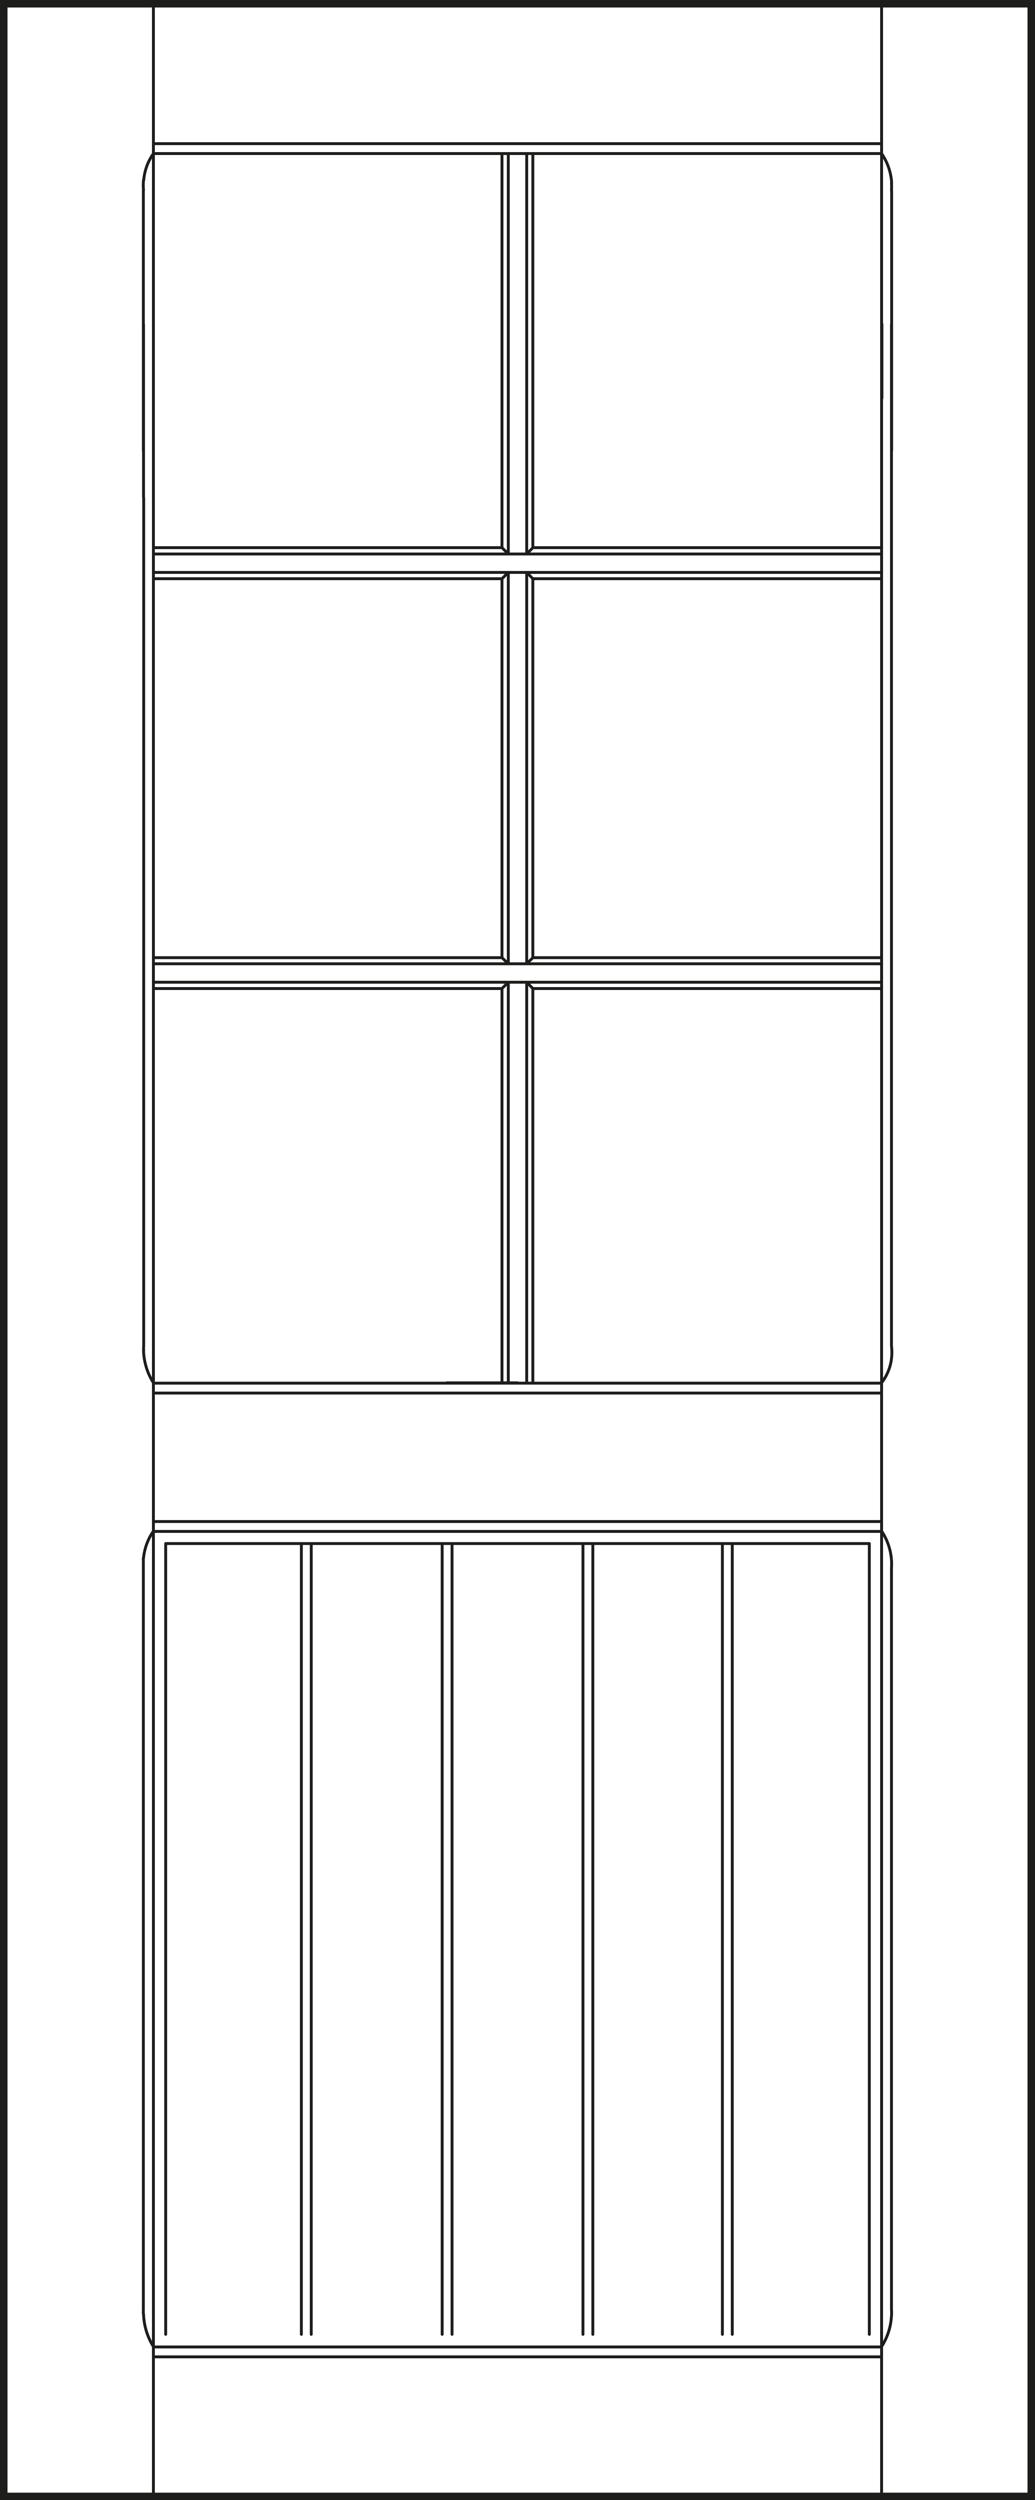
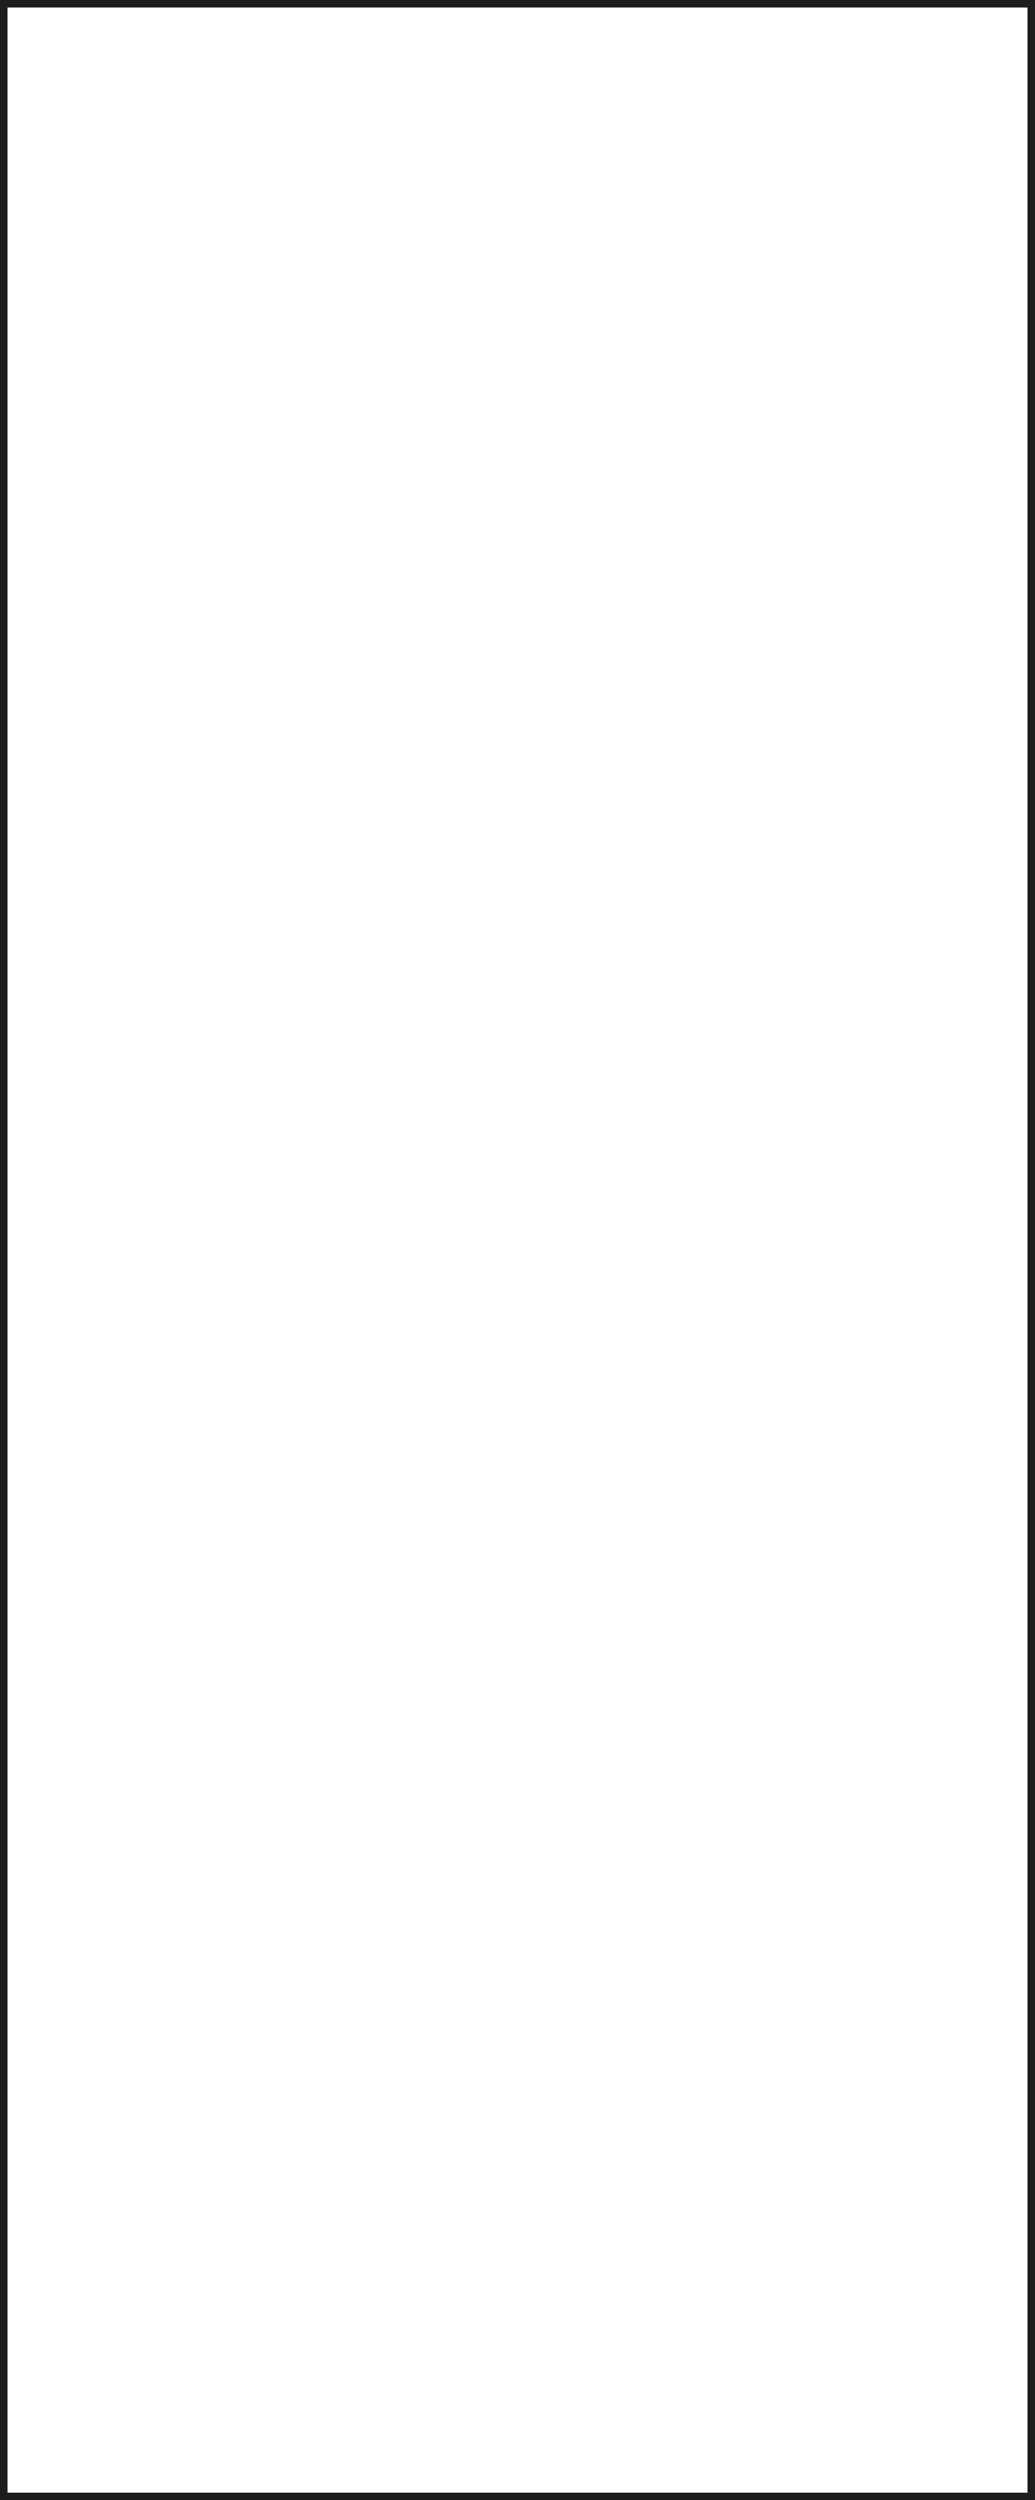
<svg xmlns="http://www.w3.org/2000/svg" id="Laag_1" data-name="Laag 1" viewBox="0 0 60.72 146.53">
  <rect x="0" y="0" width="60.72" height="146.53" fill="#808080" stroke="none" />
  <defs>
    <style>.cls-1,.cls-4,.cls-5{fill:none;}.cls-2{fill:#fff;}.cls-3{clip-path:url(#clip-path);}.cls-4,.cls-5{stroke:#1d1d1b;}.cls-4{stroke-linecap:round;stroke-linejoin:round;stroke-width:0.17px;}.cls-5{stroke-width:0.44px;}</style>
    <clipPath id="clip-path">
-       <rect class="cls-1" x="0.22" y="0.22" width="60.28" height="146.09" />
-     </clipPath>
+       </clipPath>
  </defs>
  <title>prestige_diverse_houtsoorten_J400-G6</title>
  <rect class="cls-2" x="0.22" y="0.22" width="60.28" height="146.1" />
  <g class="cls-3">
-     <path class="cls-4" d="M8.41,135.43V91.67m0,43.76a1,1,0,0,0,0,.18m0-44.29c0,.09,0,.26,0,.35M31.26,19V9M30.9,19V9M29.82,19V9m-.37,10V9M51.72,6.33V26.42M9,6.33V26.42m-8.69,0V6.33m60.11,0V26.42m-8.11,0V11.17M8.41,26.42V11.17M51.72,6.33v-6M9,6.33v-6M.3.31H60.41m0,0v6M.3.31v6m8.12,4.24a3,3,0,0,0,0,.6M9,9a3.18,3.18,0,0,0-.57,1.57m43.88.12A3.42,3.42,0,0,0,51.72,9m.58,2.17a3.84,3.84,0,0,0,0-.48m-.58-2.27H9M9,9H51.72M31.26,26.92V19m-1.44,7.9V19m1.08,7.9V19m-1.45,7.9V19M52.3,19v4.34m-43.88,0V29l0,.15V19m43.32,0v4.34M9,23.36V19M3.93.31H5.8m50.25,0h4.36V146.23H.3V.31m0,0H5.8M29.45,56.13V33.92m0,17v5.19m.37.36V33.55m0,17.39v5.55m1.08,0V33.55m0,17.39v5.55m.36-.36V33.92m0,17v5.19m0,8.57V81.05M30.9,64.7V81.05M29.82,64.7V81.05M29.45,64.7V81.05M23.24,57.94H9m14.25-.37H9m14.25-1.08H9m14.25-.36H9M23.24,33.92H9m14.25-.37H9m14.25-1.08H9m14.25-.37H9M37.72,57.94h14m-14-.37h14m-14-1.08h14m-14-.36h14m-14-22.21h14m-14-.37h14m-14-1.08h14m-14-.37h14M29.82,57.57l-.37.37m1.45-.37.36.37m0-1.81-.36.36m-1.45-.36.37.36m1.44,1.45h6.46m-14.48,0h6.21m1.81-1.81h6.46m-14.48,0h6.21M30.9,64.7V57.57M29.82,64.7V57.57m1.44,7.13V57.94M29.45,64.7V57.94m-6.21-.37H37.72M23.24,56.49H37.72m-7.9-22.94-.37.37m1.45-.37.36.37m0-1.82-.36.37m-1.45-.37.37.37m1.44,1.45h6.46m-14.48,0h6.21m1.81-1.82h6.46m-14.48,0h6.21m1.45.37V26.92m-1.08,5.55V26.92m1.44,5.18V26.92M29.45,32.1V26.92m-6.21,6.63H37.72M23.24,32.47H37.72M30.36,81.05H26.21M51.72,23.36V146.23m.58-10.49a2.28,2.28,0,0,0,0-.37m-.58,2.17a3.72,3.72,0,0,0,.58-1.8m0-.37V91.92M8.42,135.61A3.85,3.85,0,0,0,9,137.54m0-47.8a3.37,3.37,0,0,0-.58,1.58m0-12.17A3.77,3.77,0,0,0,9,81.05m-.57-2.17a1.22,1.22,0,0,0,0,.27m0-.27V29.18M52.3,91.44a3.49,3.49,0,0,0-.58-1.7m.58,2.18a3.84,3.84,0,0,0,0-.48m0-11.8a3.22,3.22,0,0,0,0-.76m-.58,2.17a2.89,2.89,0,0,0,.58-1.41m0-.76V23.36M9.72,136.82V90.47H51v46.35h0V90.47M26.52,136.82V90.47m15.86,46.35V90.47m.58,0v46.35M34.78,90.47v46.35m-.58,0V90.47m-8.26,46.35V90.47m-7.68,0v46.35m-.58,0V90.47M51,112.33v-4.15M9.72,112.33v-4.15m42-19H9m0,.58H51.72m0-8.11H9m0-.58H51.72m0,57.07H9m0-.58H51.72M9,23.36V146.23" />
+     <path class="cls-4" d="M8.41,135.43V91.67m0,43.76a1,1,0,0,0,0,.18m0-44.29c0,.09,0,.26,0,.35M31.26,19V9M30.9,19V9M29.82,19V9m-.37,10V9M51.72,6.33V26.42M9,6.33V26.42m-8.69,0V6.33m60.11,0V26.42m-8.11,0V11.17M8.41,26.42V11.17M51.72,6.33v-6M9,6.33v-6M.3.31H60.41m0,0v6M.3.31v6m8.12,4.24a3,3,0,0,0,0,.6M9,9a3.18,3.18,0,0,0-.57,1.57m43.88.12A3.42,3.42,0,0,0,51.72,9m.58,2.17a3.84,3.84,0,0,0,0-.48m-.58-2.27H9M9,9H51.72M31.26,26.92V19m-1.44,7.9V19m1.08,7.9V19m-1.45,7.9V19M52.3,19v4.34m-43.88,0V29l0,.15V19m43.32,0v4.34M9,23.36V19M3.93.31H5.8m50.25,0h4.36V146.23H.3V.31m0,0H5.8M29.45,56.13V33.92m0,17v5.19m.37.36V33.55m0,17.39v5.55m1.08,0V33.55m0,17.39v5.55m.36-.36V33.92m0,17v5.19m0,8.57V81.05M30.9,64.7V81.05M29.82,64.7V81.05M29.45,64.7V81.05M23.24,57.94H9m14.25-.37H9m14.25-1.08H9m14.25-.36H9M23.24,33.92H9m14.25-.37H9m14.25-1.08H9m14.25-.37H9M37.72,57.94h14m-14-.37h14m-14-1.08h14m-14-.36h14m-14-22.21h14m-14-.37h14m-14-1.08h14m-14-.37h14M29.82,57.57l-.37.37m1.45-.37.36.37m0-1.81-.36.36m-1.45-.36.37.36m1.44,1.45h6.46m-14.48,0h6.21m1.81-1.81h6.46m-14.48,0h6.21M30.9,64.7V57.57M29.82,64.7V57.57m1.44,7.13V57.94M29.45,64.7V57.94m-6.21-.37H37.72M23.24,56.49H37.72m-7.9-22.94-.37.37m1.45-.37.36.37m0-1.82-.36.37m-1.45-.37.37.37m1.44,1.45h6.46m-14.48,0h6.21m1.81-1.82h6.46m-14.48,0h6.21m1.45.37V26.92m-1.08,5.55V26.92m1.44,5.18V26.92M29.45,32.1V26.92m-6.21,6.63H37.72M23.24,32.47H37.72M30.36,81.05H26.21M51.72,23.36V146.23m.58-10.49a2.28,2.28,0,0,0,0-.37m-.58,2.17a3.72,3.72,0,0,0,.58-1.8m0-.37V91.92M8.42,135.61A3.85,3.85,0,0,0,9,137.54m0-47.8a3.37,3.37,0,0,0-.58,1.58m0-12.17A3.77,3.77,0,0,0,9,81.05m-.57-2.17a1.22,1.22,0,0,0,0,.27m0-.27V29.18M52.3,91.44a3.49,3.49,0,0,0-.58-1.7m.58,2.18a3.84,3.84,0,0,0,0-.48m0-11.8a3.22,3.22,0,0,0,0-.76m-.58,2.17a2.89,2.89,0,0,0,.58-1.41m0-.76V23.36M9.72,136.82V90.47H51h0V90.47M26.52,136.82V90.47m15.86,46.35V90.47m.58,0v46.35M34.78,90.47v46.35m-.58,0V90.47m-8.26,46.35V90.47m-7.68,0v46.35m-.58,0V90.47M51,112.33v-4.15M9.72,112.33v-4.15m42-19H9m0,.58H51.72m0-8.11H9m0-.58H51.72m0,57.07H9m0-.58H51.72M9,23.36V146.23" />
  </g>
  <rect class="cls-5" x="0.22" y="0.22" width="60.28" height="146.1" />
</svg>